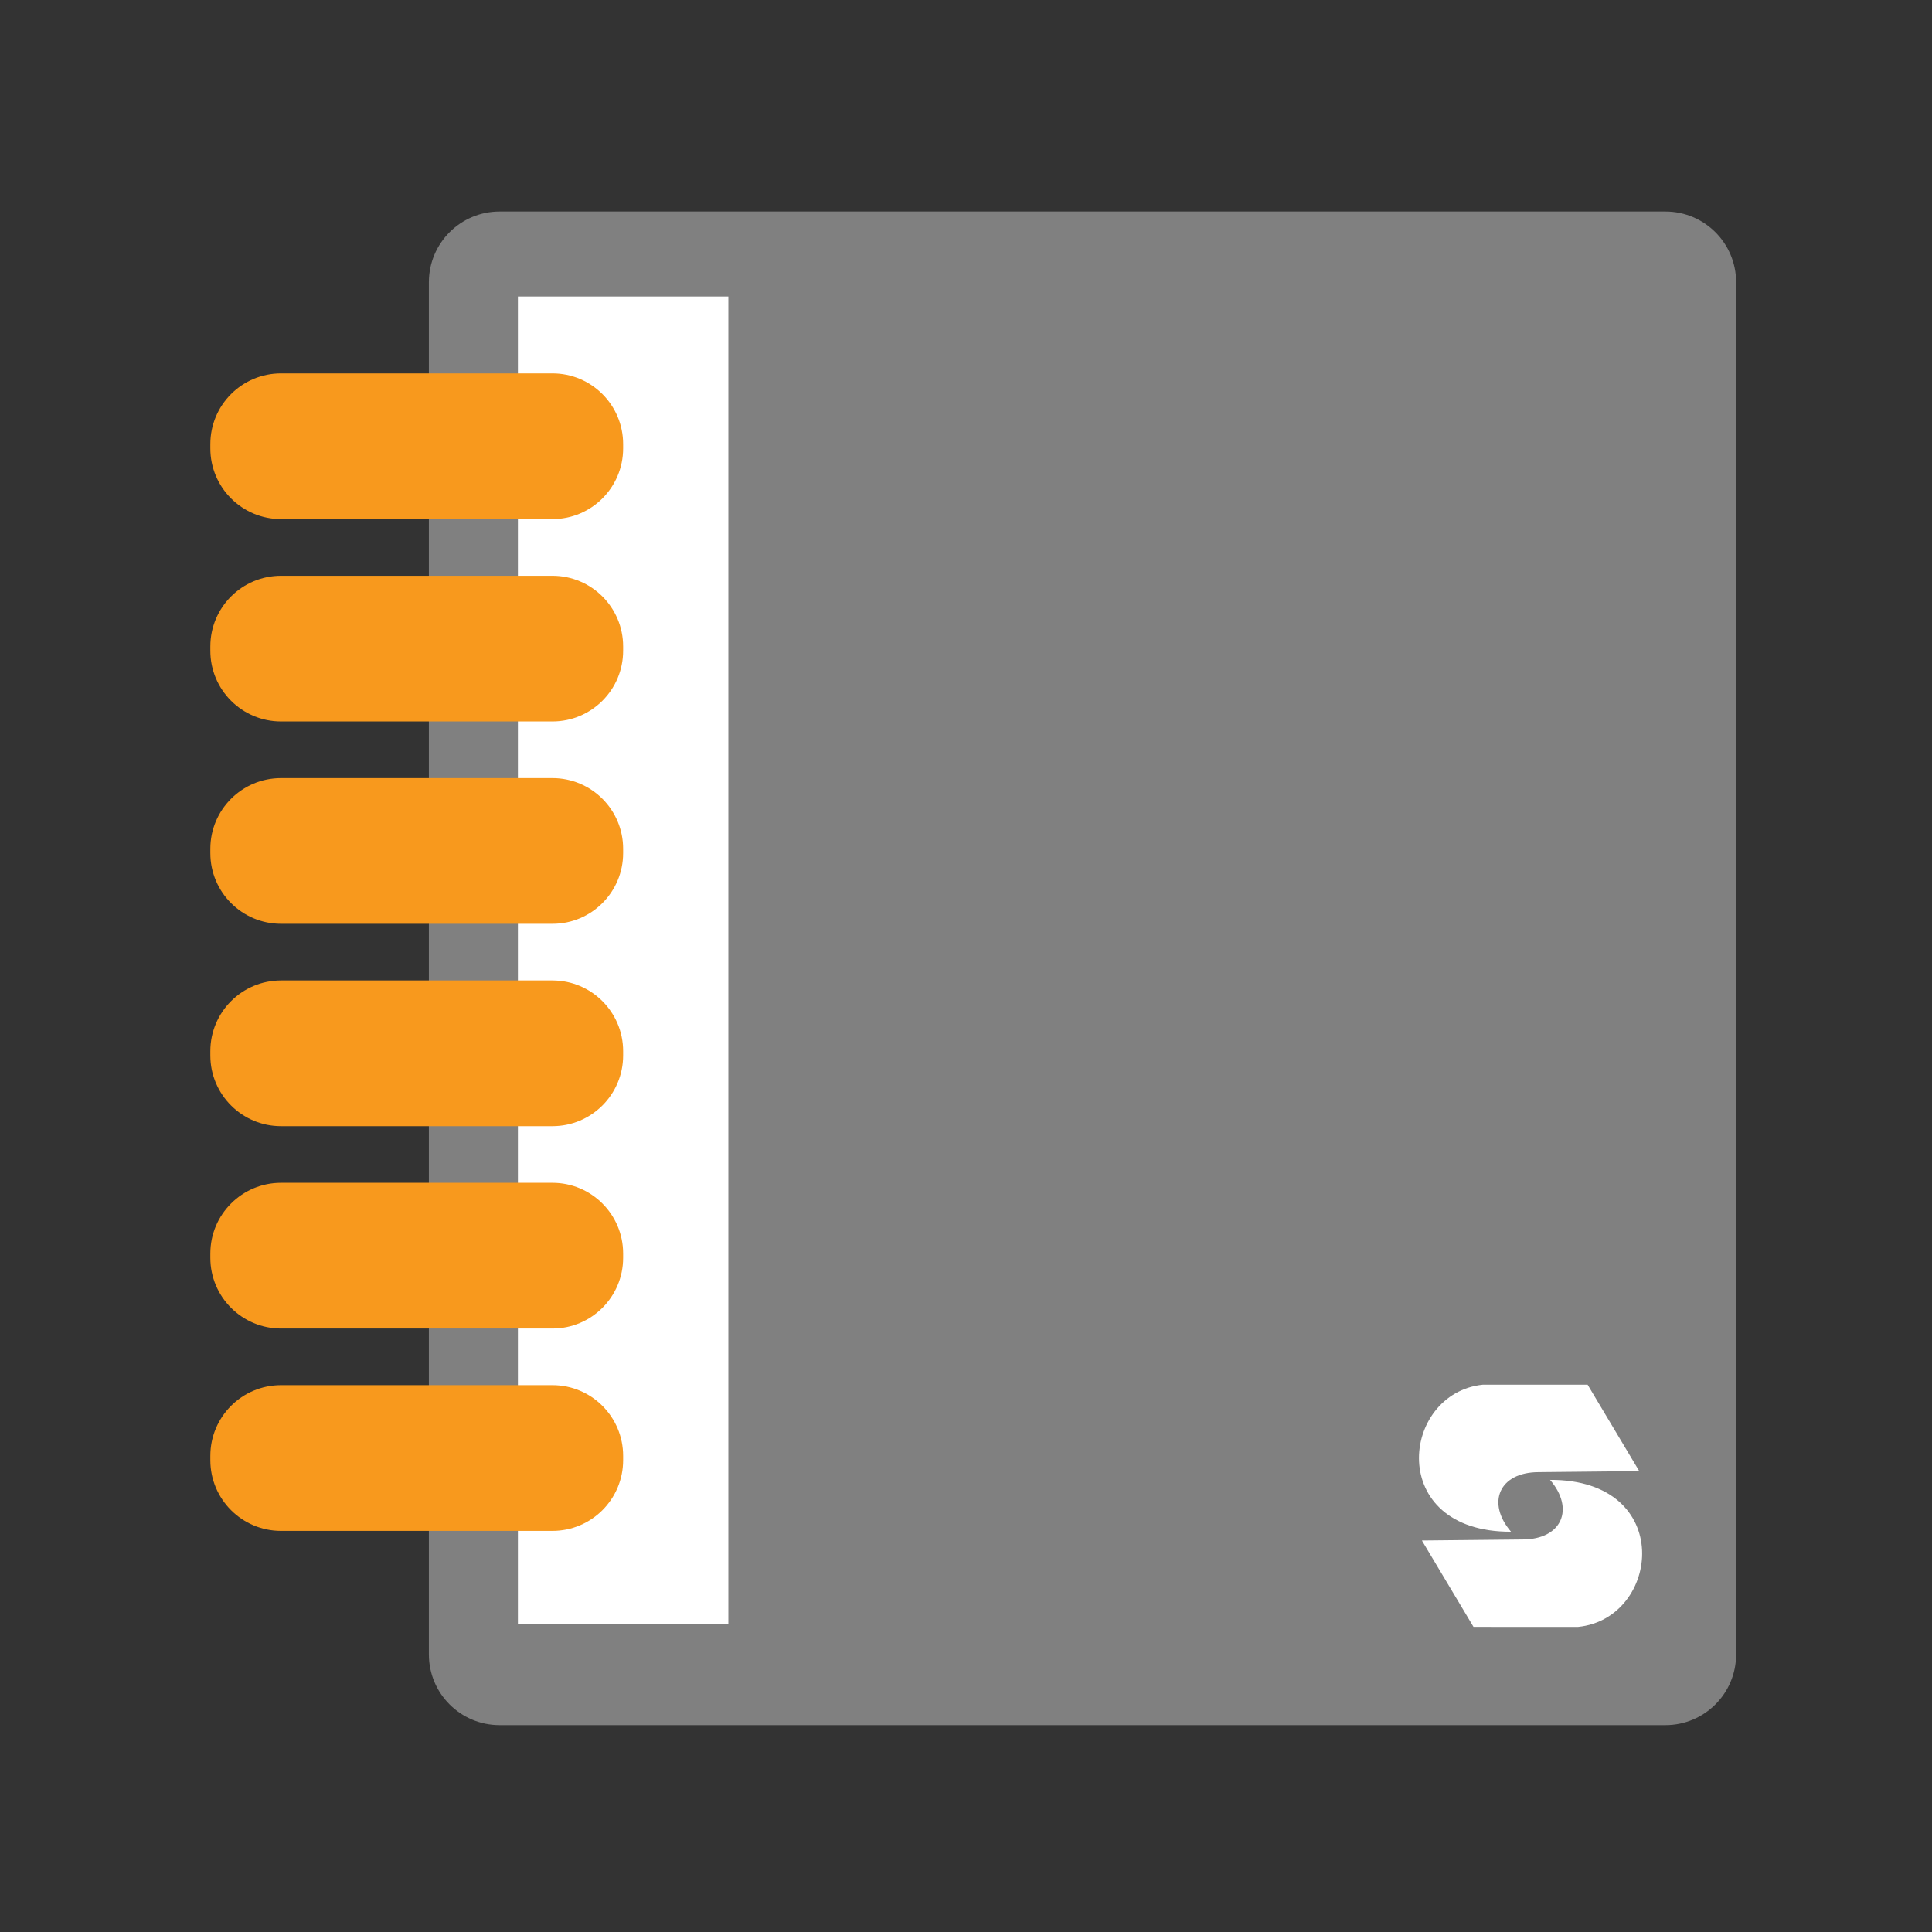
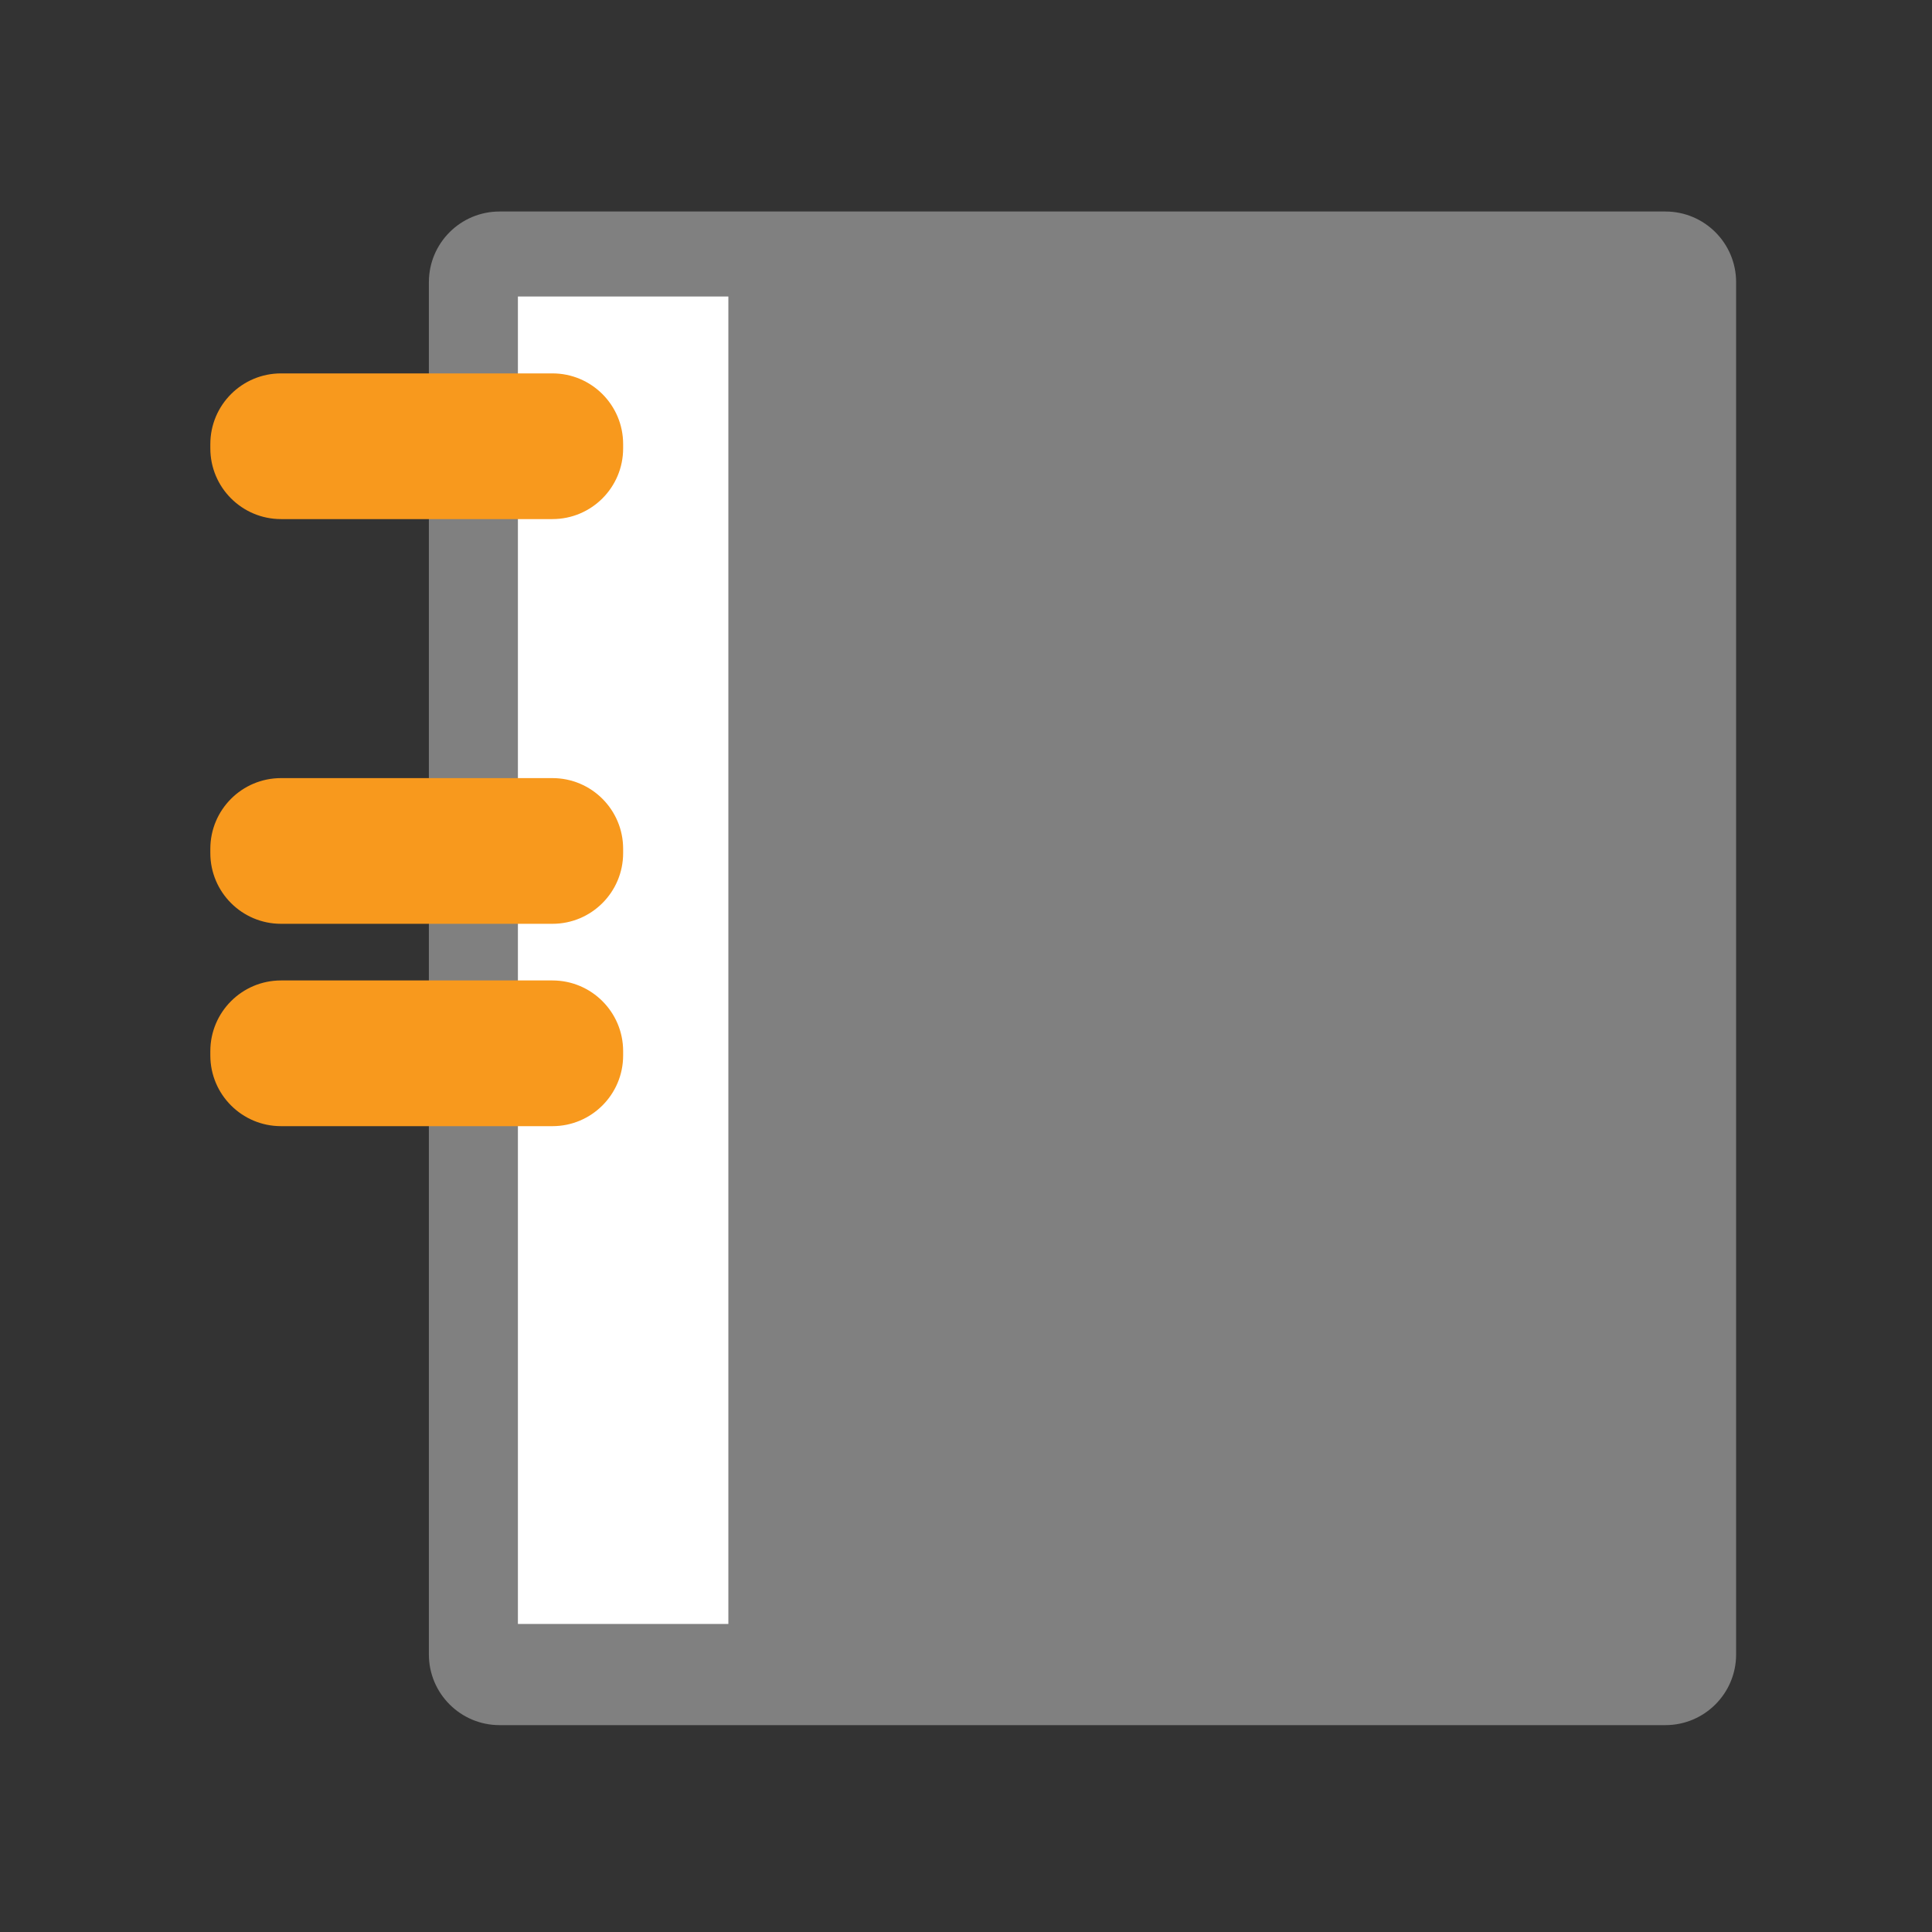
<svg xmlns="http://www.w3.org/2000/svg" version="1.1" id="Layer_1" x="0px" y="0px" width="163.979px" height="163.979px" viewBox="0 0 163.979 163.979" enable-background="new 0 0 163.979 163.979" xml:space="preserve">
  <rect x="0" y="0" width="163.979" height="163.979" fill="#333333" stroke="none" />
  <g id="Layer_2">
    <g>
      <path fill="#808080" d="M147.353,140.421c0,3.312-2.687,6-6,6H42.401c-3.313,0-6-2.688-6-6V23.952c0-3.314,2.687-6,6-6h98.952    c3.313,0,6,2.686,6,6V140.421L147.353,140.421z" />
      <rect x="43.958" y="25.166" fill="#FFFFFF" width="17.862" height="112.668" />
      <path fill="#F8991D" d="M52.889,38.058c0,3.314-2.686,6-6,6H23.852c-3.314,0-6-2.686-6-6v-0.366c0-3.312,2.686-6,6-6h23.037    c3.314,0,6,2.688,6,6V38.058z" />
-       <path fill="#F8991D" d="M52.889,55.233c0,3.314-2.686,6-6,6H23.852c-3.314,0-6-2.686-6-6v-0.364c0-3.314,2.686-6,6-6h23.037    c3.314,0,6,2.686,6,6V55.233z" />
      <path fill="#F8991D" d="M52.889,72.408c0,3.312-2.686,6-6,6H23.852c-3.314,0-6-2.688-6-6v-0.366c0-3.314,2.686-6,6-6h23.037    c3.314,0,6,2.686,6,6V72.408z" />
      <path fill="#F8991D" d="M52.889,89.583c0,3.312-2.686,6-6,6H23.852c-3.314,0-6-2.688-6-6v-0.367c0-3.313,2.686-6,6-6h23.037    c3.314,0,6,2.687,6,6V89.583z" />
-       <path fill="#F8991D" d="M52.889,106.758c0,3.312-2.686,6-6,6H23.852c-3.314,0-6-2.688-6-6v-0.367c0-3.312,2.686-6,6-6h23.037    c3.314,0,6,2.688,6,6V106.758z" />
-       <path fill="#F8991D" d="M52.889,123.933c0,3.313-2.686,6-6,6H23.852c-3.314,0-6-2.687-6-6v-0.367c0-3.312,2.686-6,6-6h23.037    c3.314,0,6,2.688,6,6V123.933z" />
-       <path fill="#FFFFFF" d="M130.606,124.948l8.524-0.088l-4.381-7.333l-8.883-0.001c-7.002,0.71-8.257,12.518,2.383,12.478    C126.151,127.561,127.226,124.948,130.606,124.948z" />
-       <path fill="#FFFFFF" d="M129.207,130.662l-8.524,0.087l4.381,7.332l8.881,0.001c7.005-0.709,8.257-12.517-2.383-12.477    C133.66,128.05,132.592,130.662,129.207,130.662z" />
    </g>
  </g>
</svg>